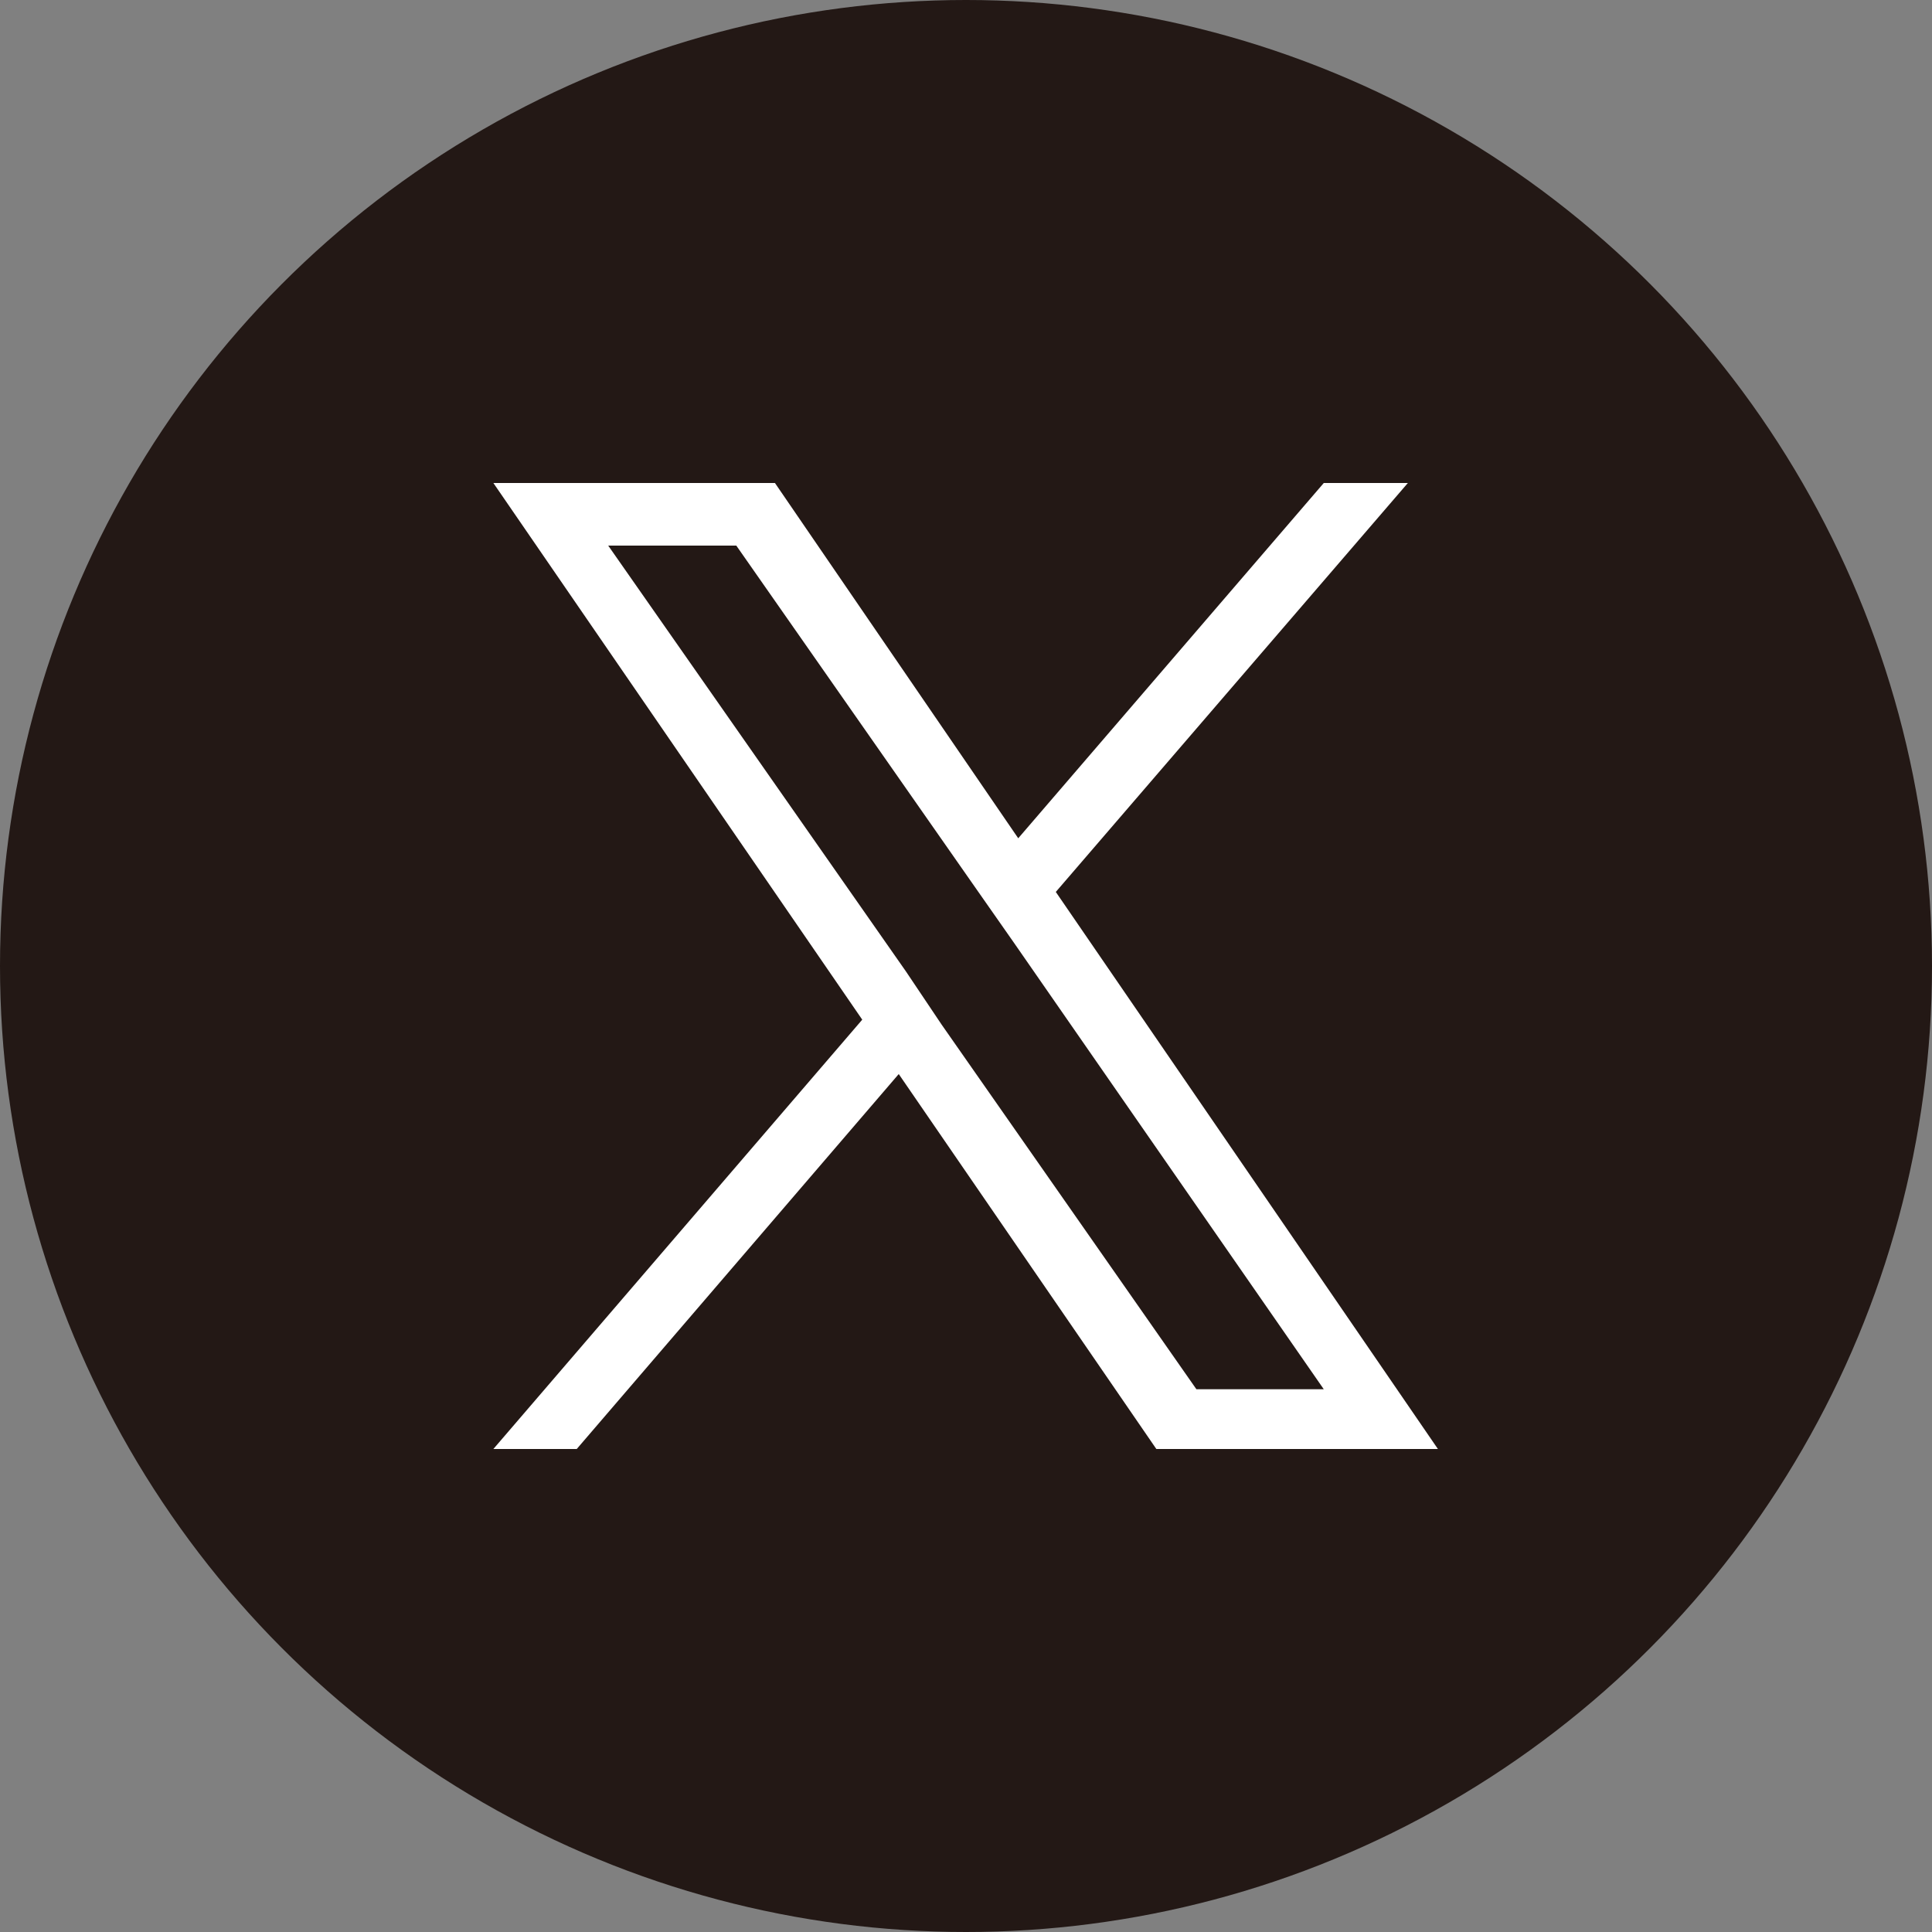
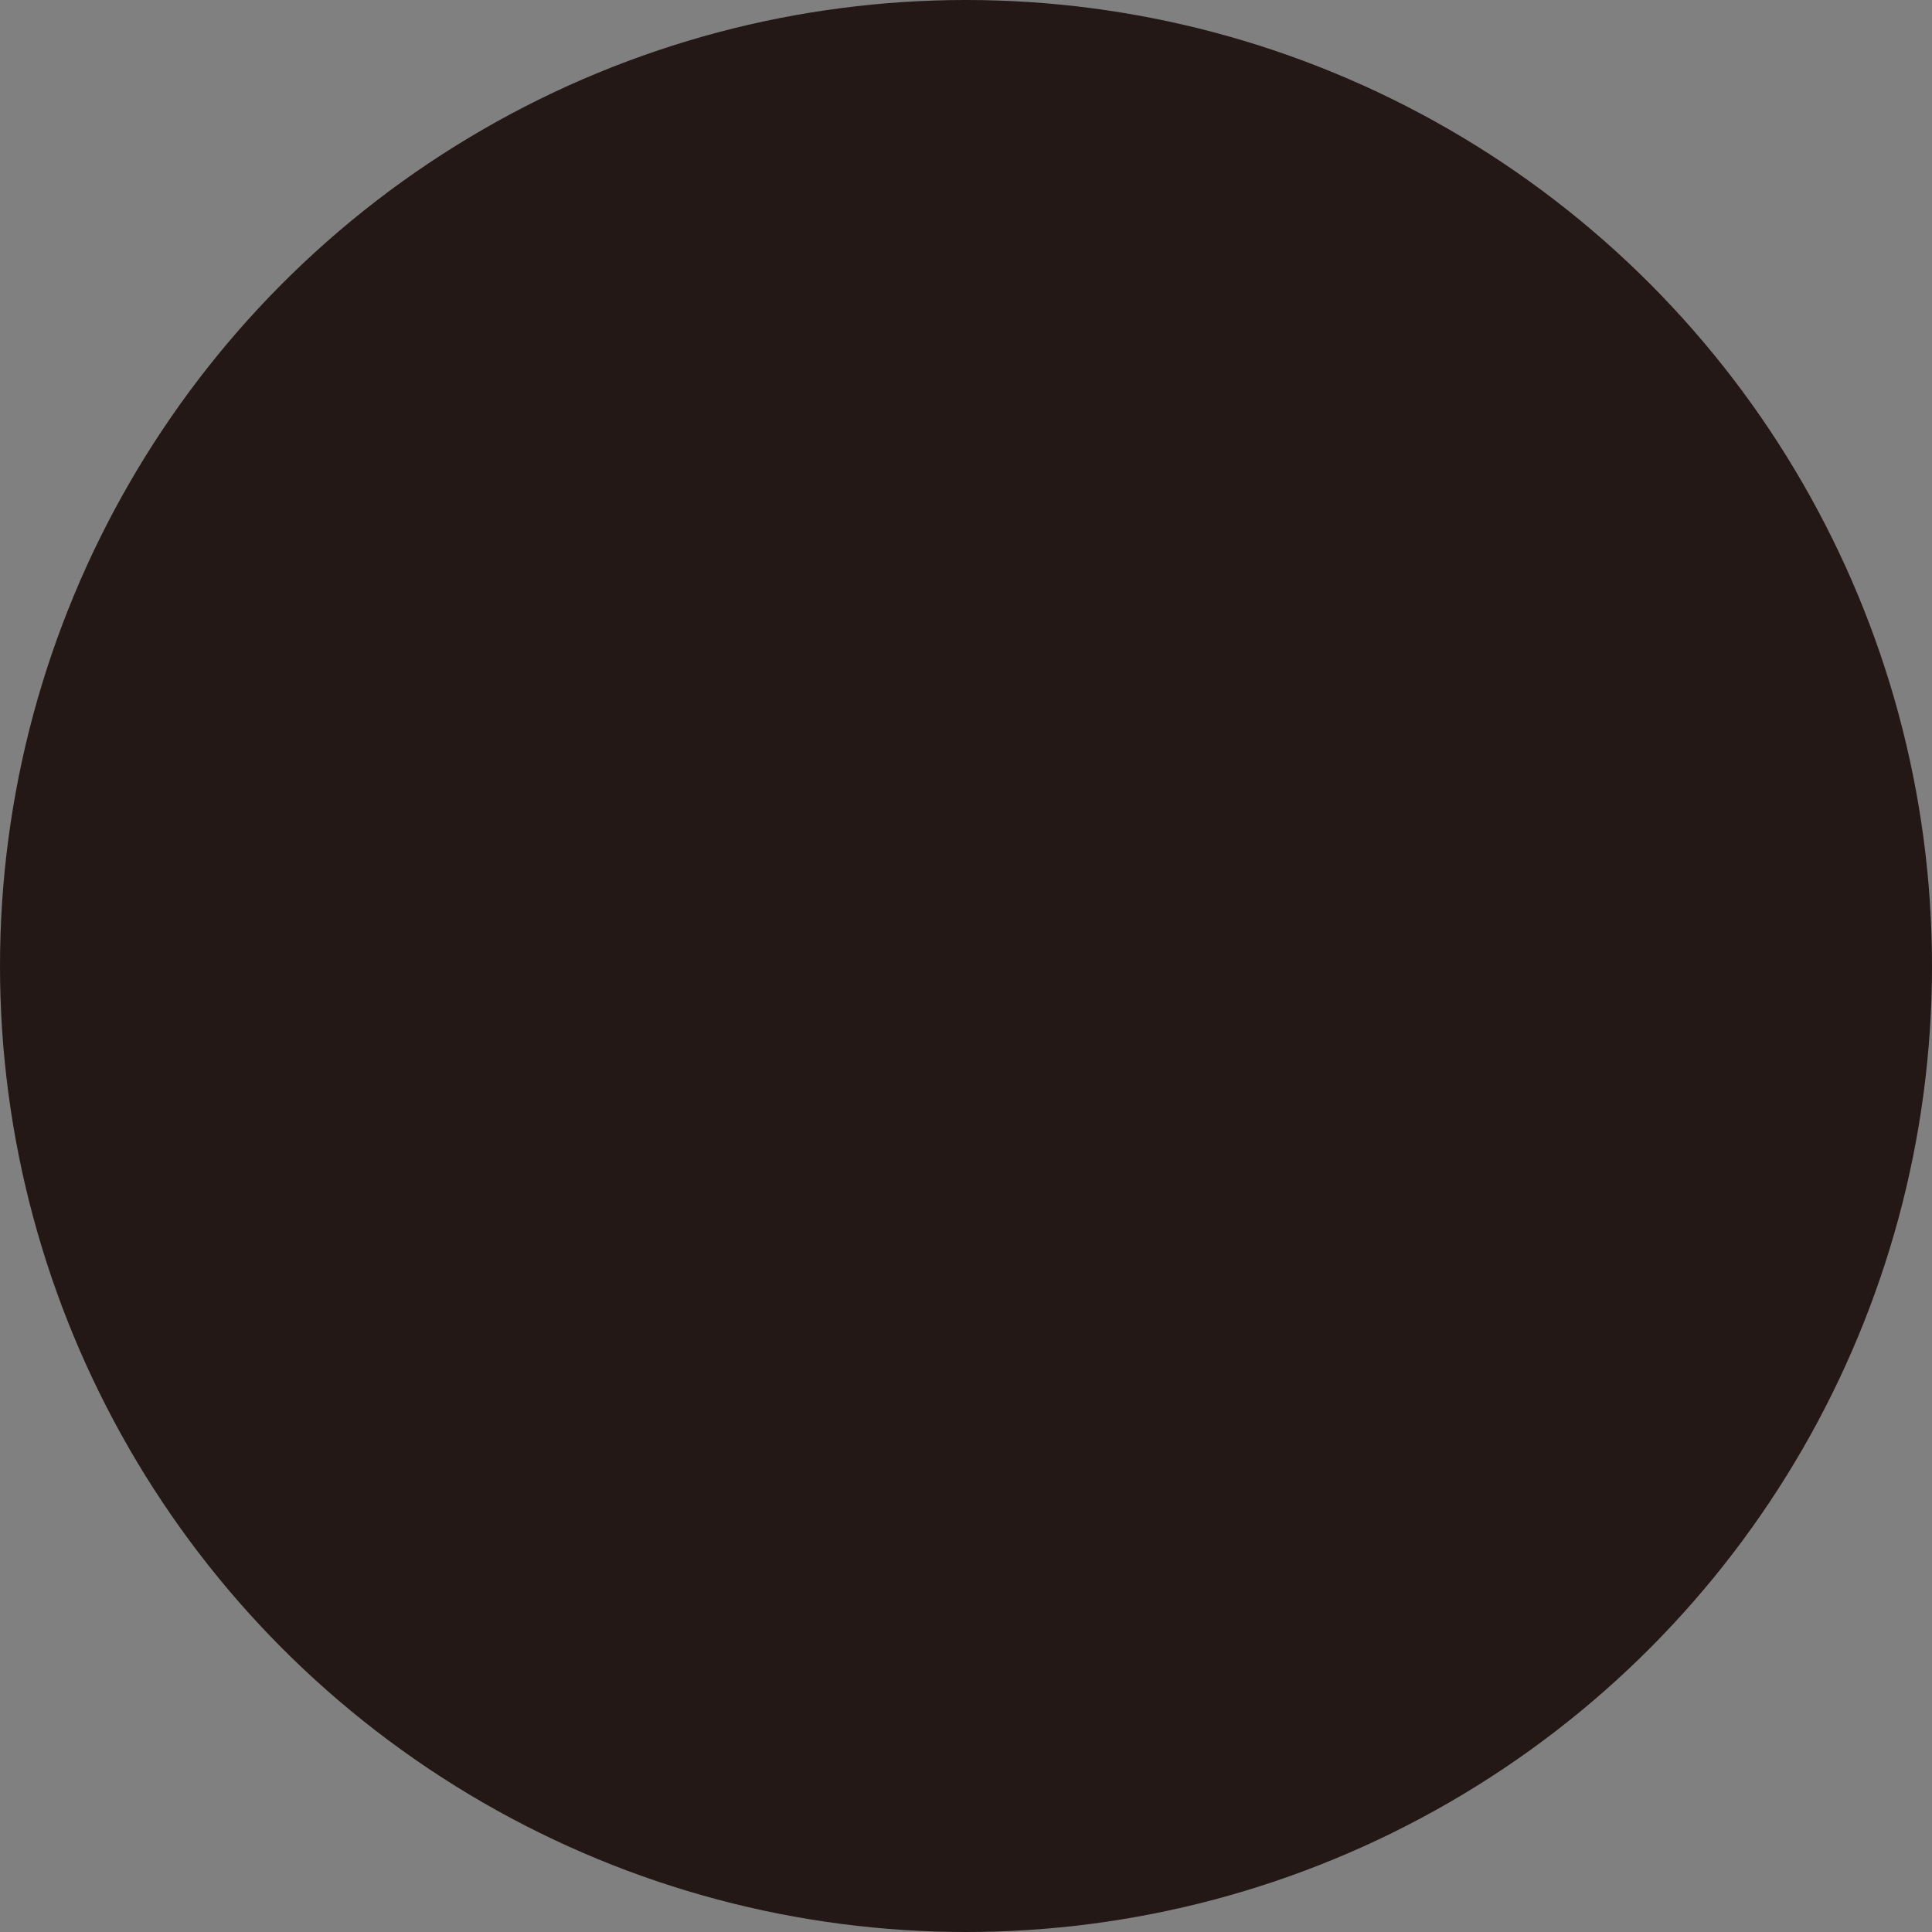
<svg xmlns="http://www.w3.org/2000/svg" viewBox="0 0 54 54">
  <rect x="0" y="0" width="54" height="54" fill="#808080" stroke="none" />
  <defs>
    <style>.cls-1{fill:#231815;}.cls-2{fill:#fff;}</style>
  </defs>
  <g id="レイヤー_2" data-name="レイヤー 2">
    <g id="レイヤー_1-2" data-name="レイヤー 1">
      <circle class="cls-1" cx="27" cy="27" r="27" />
-       <path class="cls-2" d="M29.51,24.93,39.35,13.5H37l-8.54,9.93L21.66,13.5H13.79l10.31,15-10.31,12h2.33l9-10.48,7.2,10.48h7.87L29.51,24.93Zm-3.19,3.71-1-1.49L17,15.25h3.58l6.71,9.6,1.05,1.5L37,38.83H33.44L26.32,28.64Z" />
    </g>
  </g>
</svg>